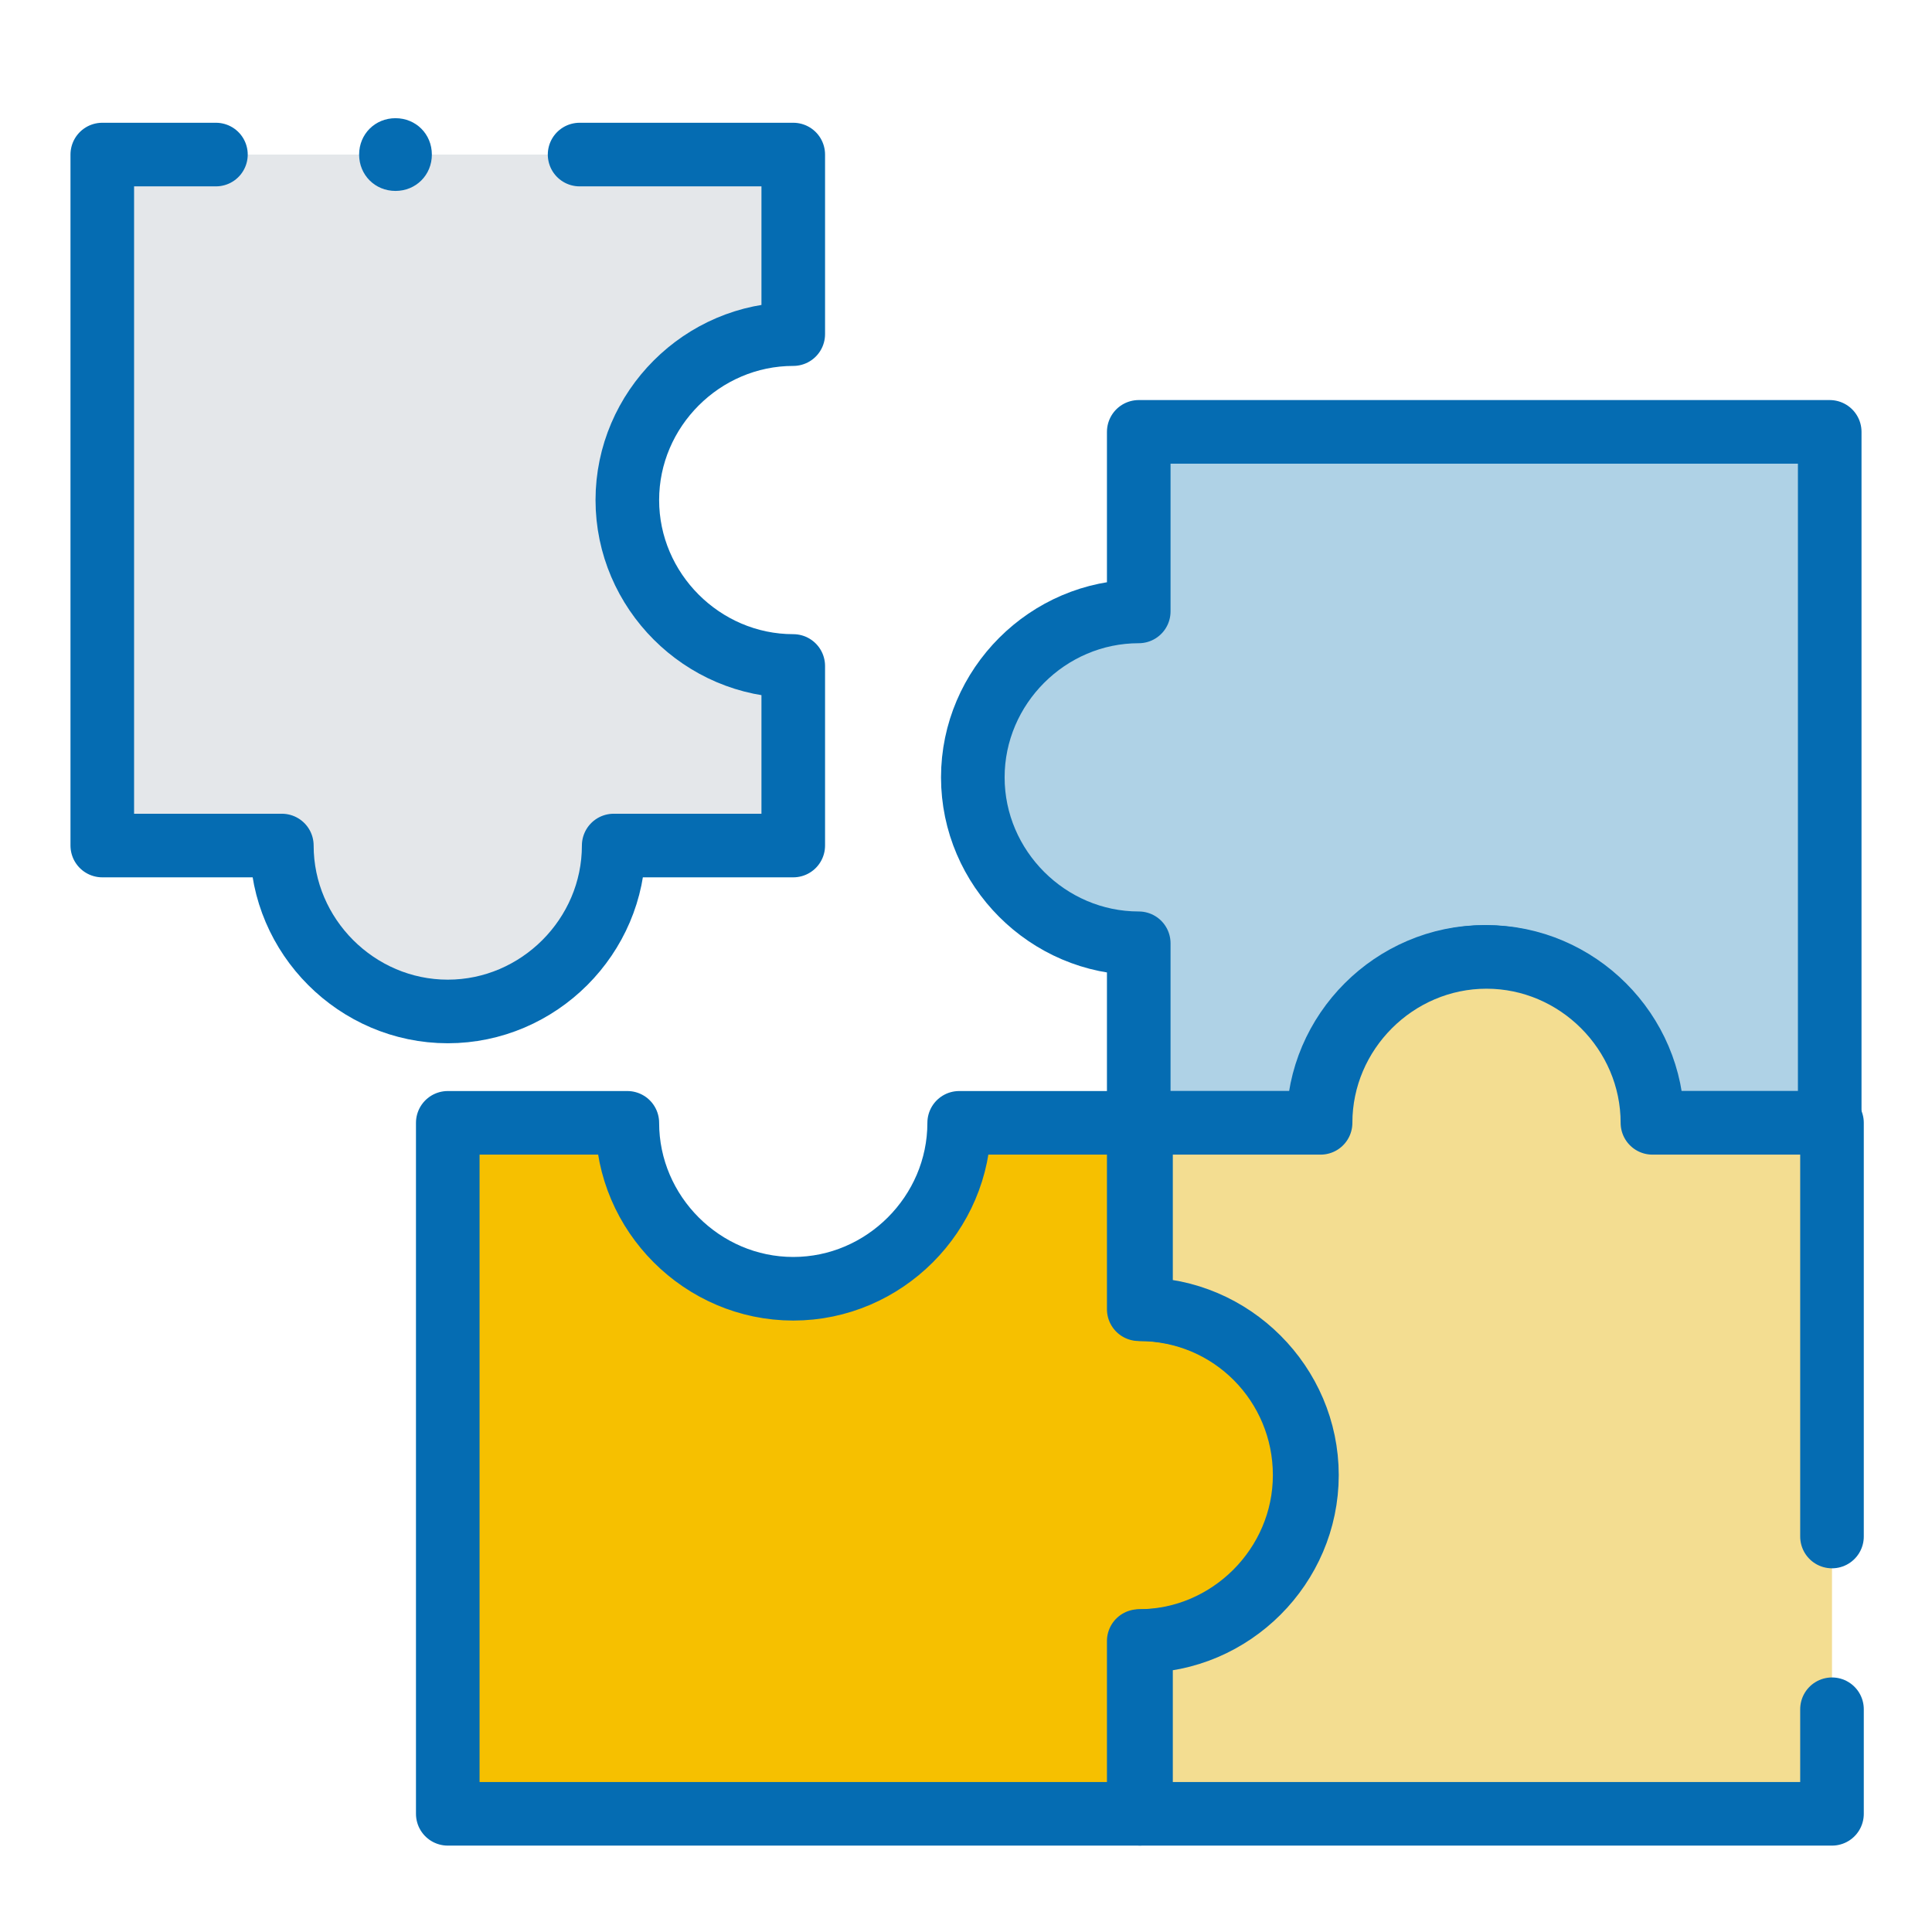
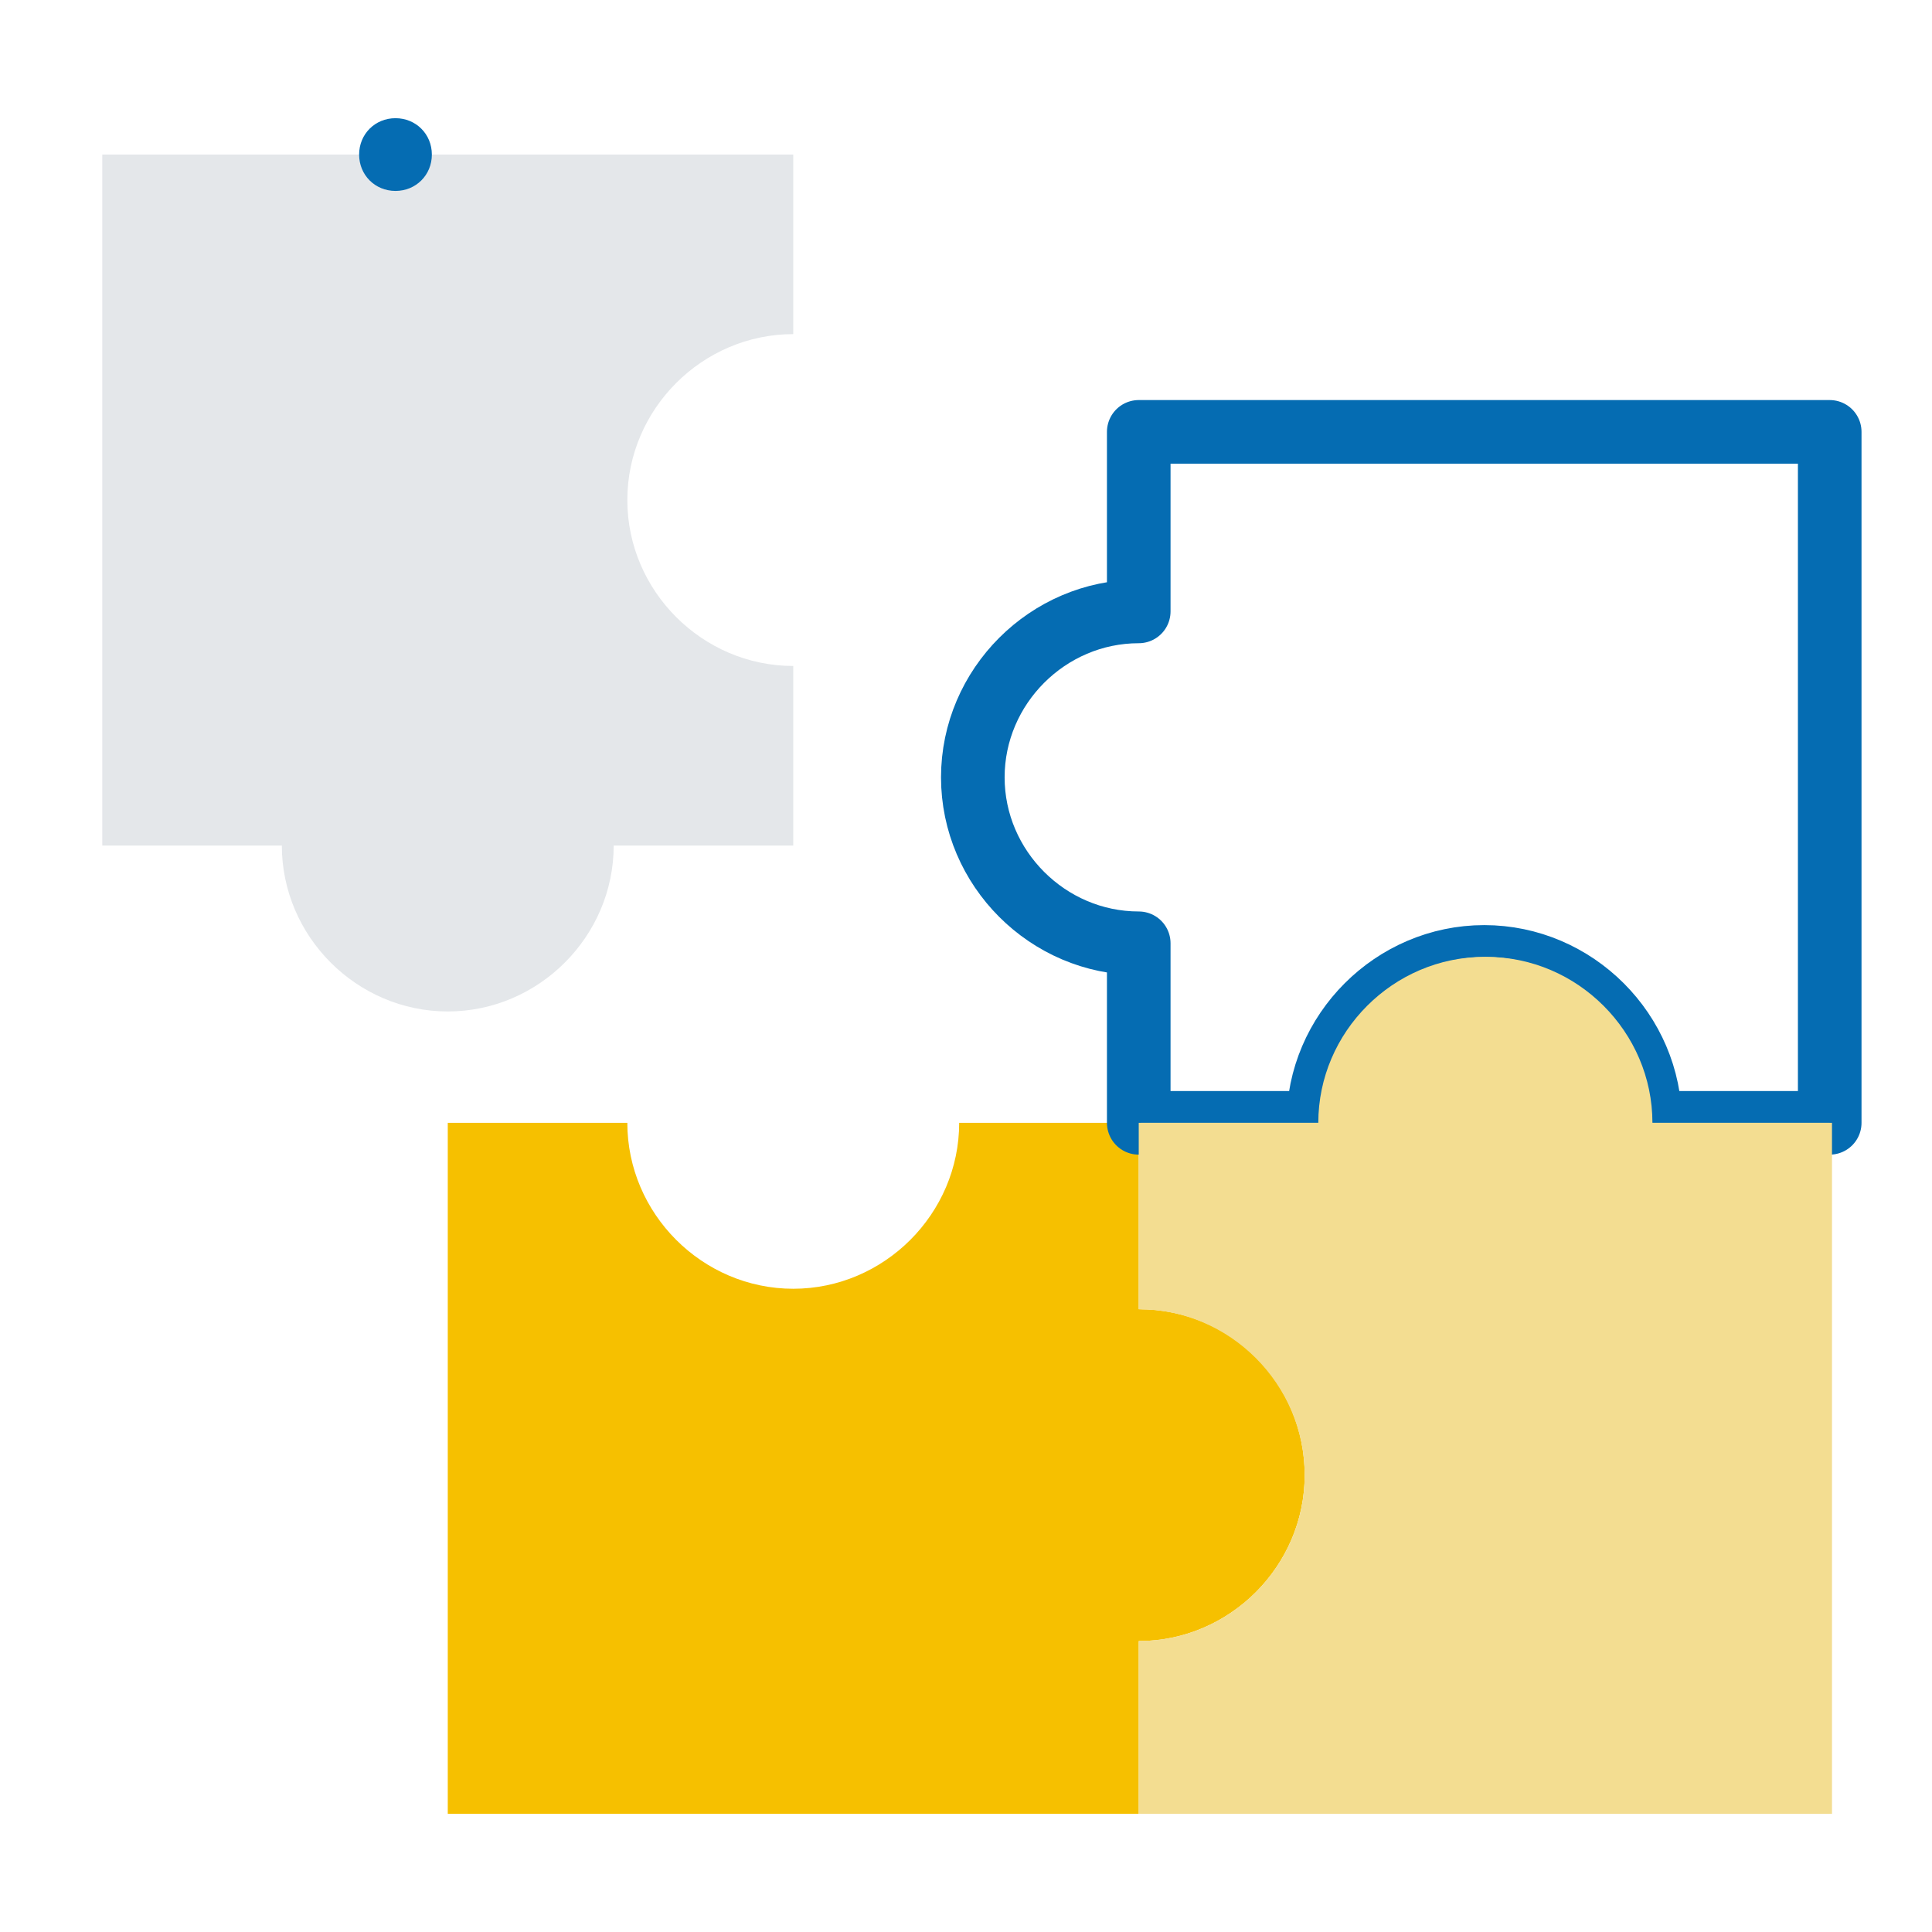
<svg xmlns="http://www.w3.org/2000/svg" version="1.1" id="Capa_1" x="0px" y="0px" viewBox="0 0 85 85" style="enable-background:new 0 0 85 85;" xml:space="preserve">
  <style type="text/css">
	.st0{fill:#F6C000;}
	.st1{fill:none;stroke:#056CB2;stroke-width:2.798;stroke-linecap:round;stroke-linejoin:round;stroke-miterlimit:10;}
	.st2{fill:#AFD2E6;}
	.st3{fill:#F3DD91;}
	.st4{fill:#E4E7EA;}
	.st5{fill:#056CB2;}
</style>
  <g>
    <path class="st0" d="M50.1,57.6v-8.2h-7.9c0,4-3.3,7.3-7.3,7.3s-7.3-3.3-7.3-7.3h-7.9v30.4h30.4v-7.6c4,0,7.3-3.3,7.3-7.3   C57.4,60.9,54.2,57.6,50.1,57.6" />
-     <path class="st1" d="M50.1,57.6v-8.2h-7.9c0,4-3.3,7.3-7.3,7.3s-7.3-3.3-7.3-7.3h-7.9v30.4h30.4v-7.6c4,0,7.3-3.3,7.3-7.3   C57.4,60.9,54.2,57.6,50.1,57.6z" />
-     <path class="st2" d="M50.1,19v7.9c-4,0-7.3,3.3-7.3,7.3c0,4,3.3,7.3,7.3,7.3v7.9H58c0-4,3.3-7.3,7.3-7.3c4,0,7.3,3.3,7.3,7.3h7.9   V19H50.1z" />
    <path class="st1" d="M50.1,19v7.9c-4,0-7.3,3.3-7.3,7.3c0,4,3.3,7.3,7.3,7.3v7.9H58c0-4,3.3-7.3,7.3-7.3c4,0,7.3,3.3,7.3,7.3h7.9   V19H50.1z" />
    <path class="st3" d="M72.6,49.4c0-4-3.3-7.3-7.3-7.3c-4,0-7.3,3.3-7.3,7.3h-7.9v8.2c4,0,7.3,3.3,7.3,7.3c0,4-3.3,7.3-7.3,7.3v7.6   h30.4V49.4H72.6z" />
-     <path class="st4" d="M9.5,6.8h-5v30.4h7.9c0,4,3.3,7.3,7.3,7.3c4,0,7.3-3.3,7.3-7.3h7.9v-7.9c-4,0-7.3-3.3-7.3-7.3   c0-4,3.3-7.3,7.3-7.3V6.8H9.5" />
    <path class="st4" d="M9.5,6.8h-5v30.4h7.9c0,4,3.3,7.3,7.3,7.3c4,0,7.3-3.3,7.3-7.3h7.9v-7.9c-4,0-7.3-3.3-7.3-7.3   c0-4,3.3-7.3,7.3-7.3V6.8h-9.4" />
-     <path class="st1" d="M9.5,6.8h-5v30.4h7.9c0,4,3.3,7.3,7.3,7.3c4,0,7.3-3.3,7.3-7.3h7.9v-7.9c-4,0-7.3-3.3-7.3-7.3   c0-4,3.3-7.3,7.3-7.3V6.8h-9.4" />
    <path class="st3" d="M80.6,67.6V49.4h-7.9c0-4-3.3-7.3-7.3-7.3c-4,0-7.3,3.3-7.3,7.3h-7.9v8.2c4,0,7.3,3.3,7.3,7.3   c0,4-3.3,7.3-7.3,7.3v7.6h30.4v-4.6" />
-     <path class="st1" d="M80.6,67.6V49.4h-7.9c0-4-3.3-7.3-7.3-7.3c-4,0-7.3,3.3-7.3,7.3h-7.9v8.2c4,0,7.3,3.3,7.3,7.3   c0,4-3.3,7.3-7.3,7.3v7.6h30.4v-4.6" />
    <path class="st5" d="M19,6.8c0,0.9-0.7,1.6-1.6,1.6c-0.9,0-1.6-0.7-1.6-1.6c0-0.9,0.7-1.6,1.6-1.6C18.3,5.2,19,5.9,19,6.8" />
  </g>
</svg>